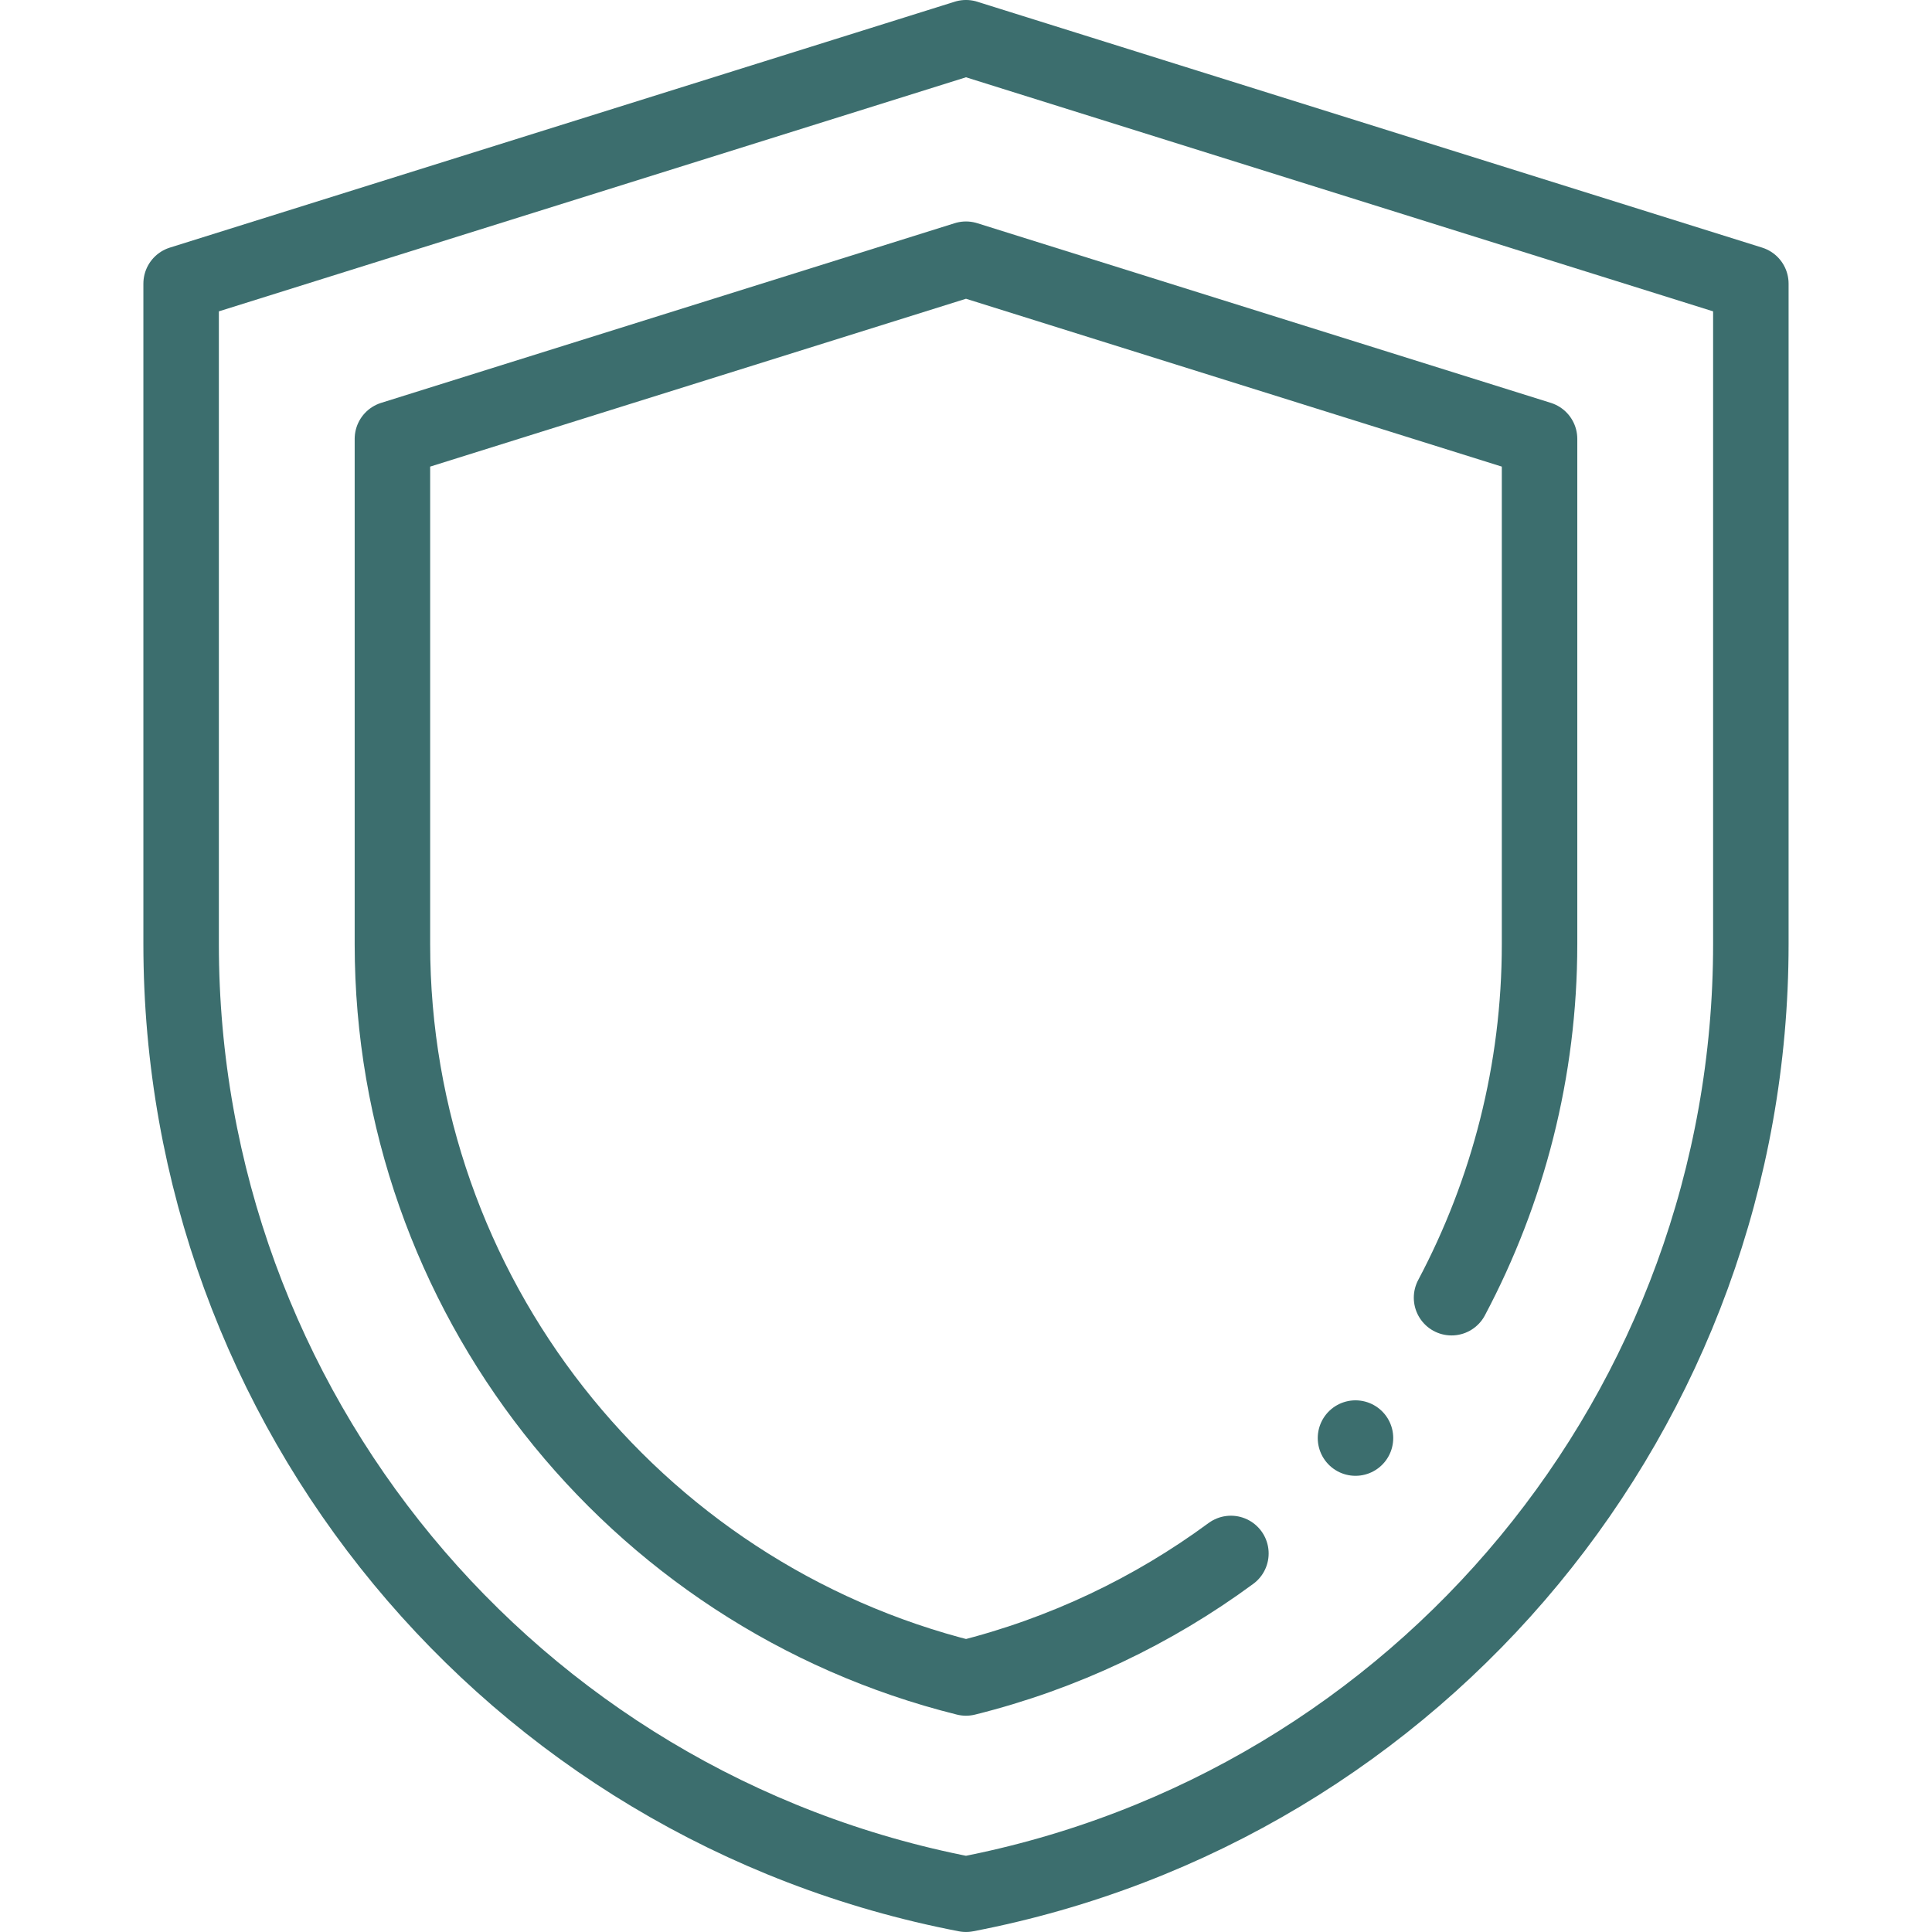
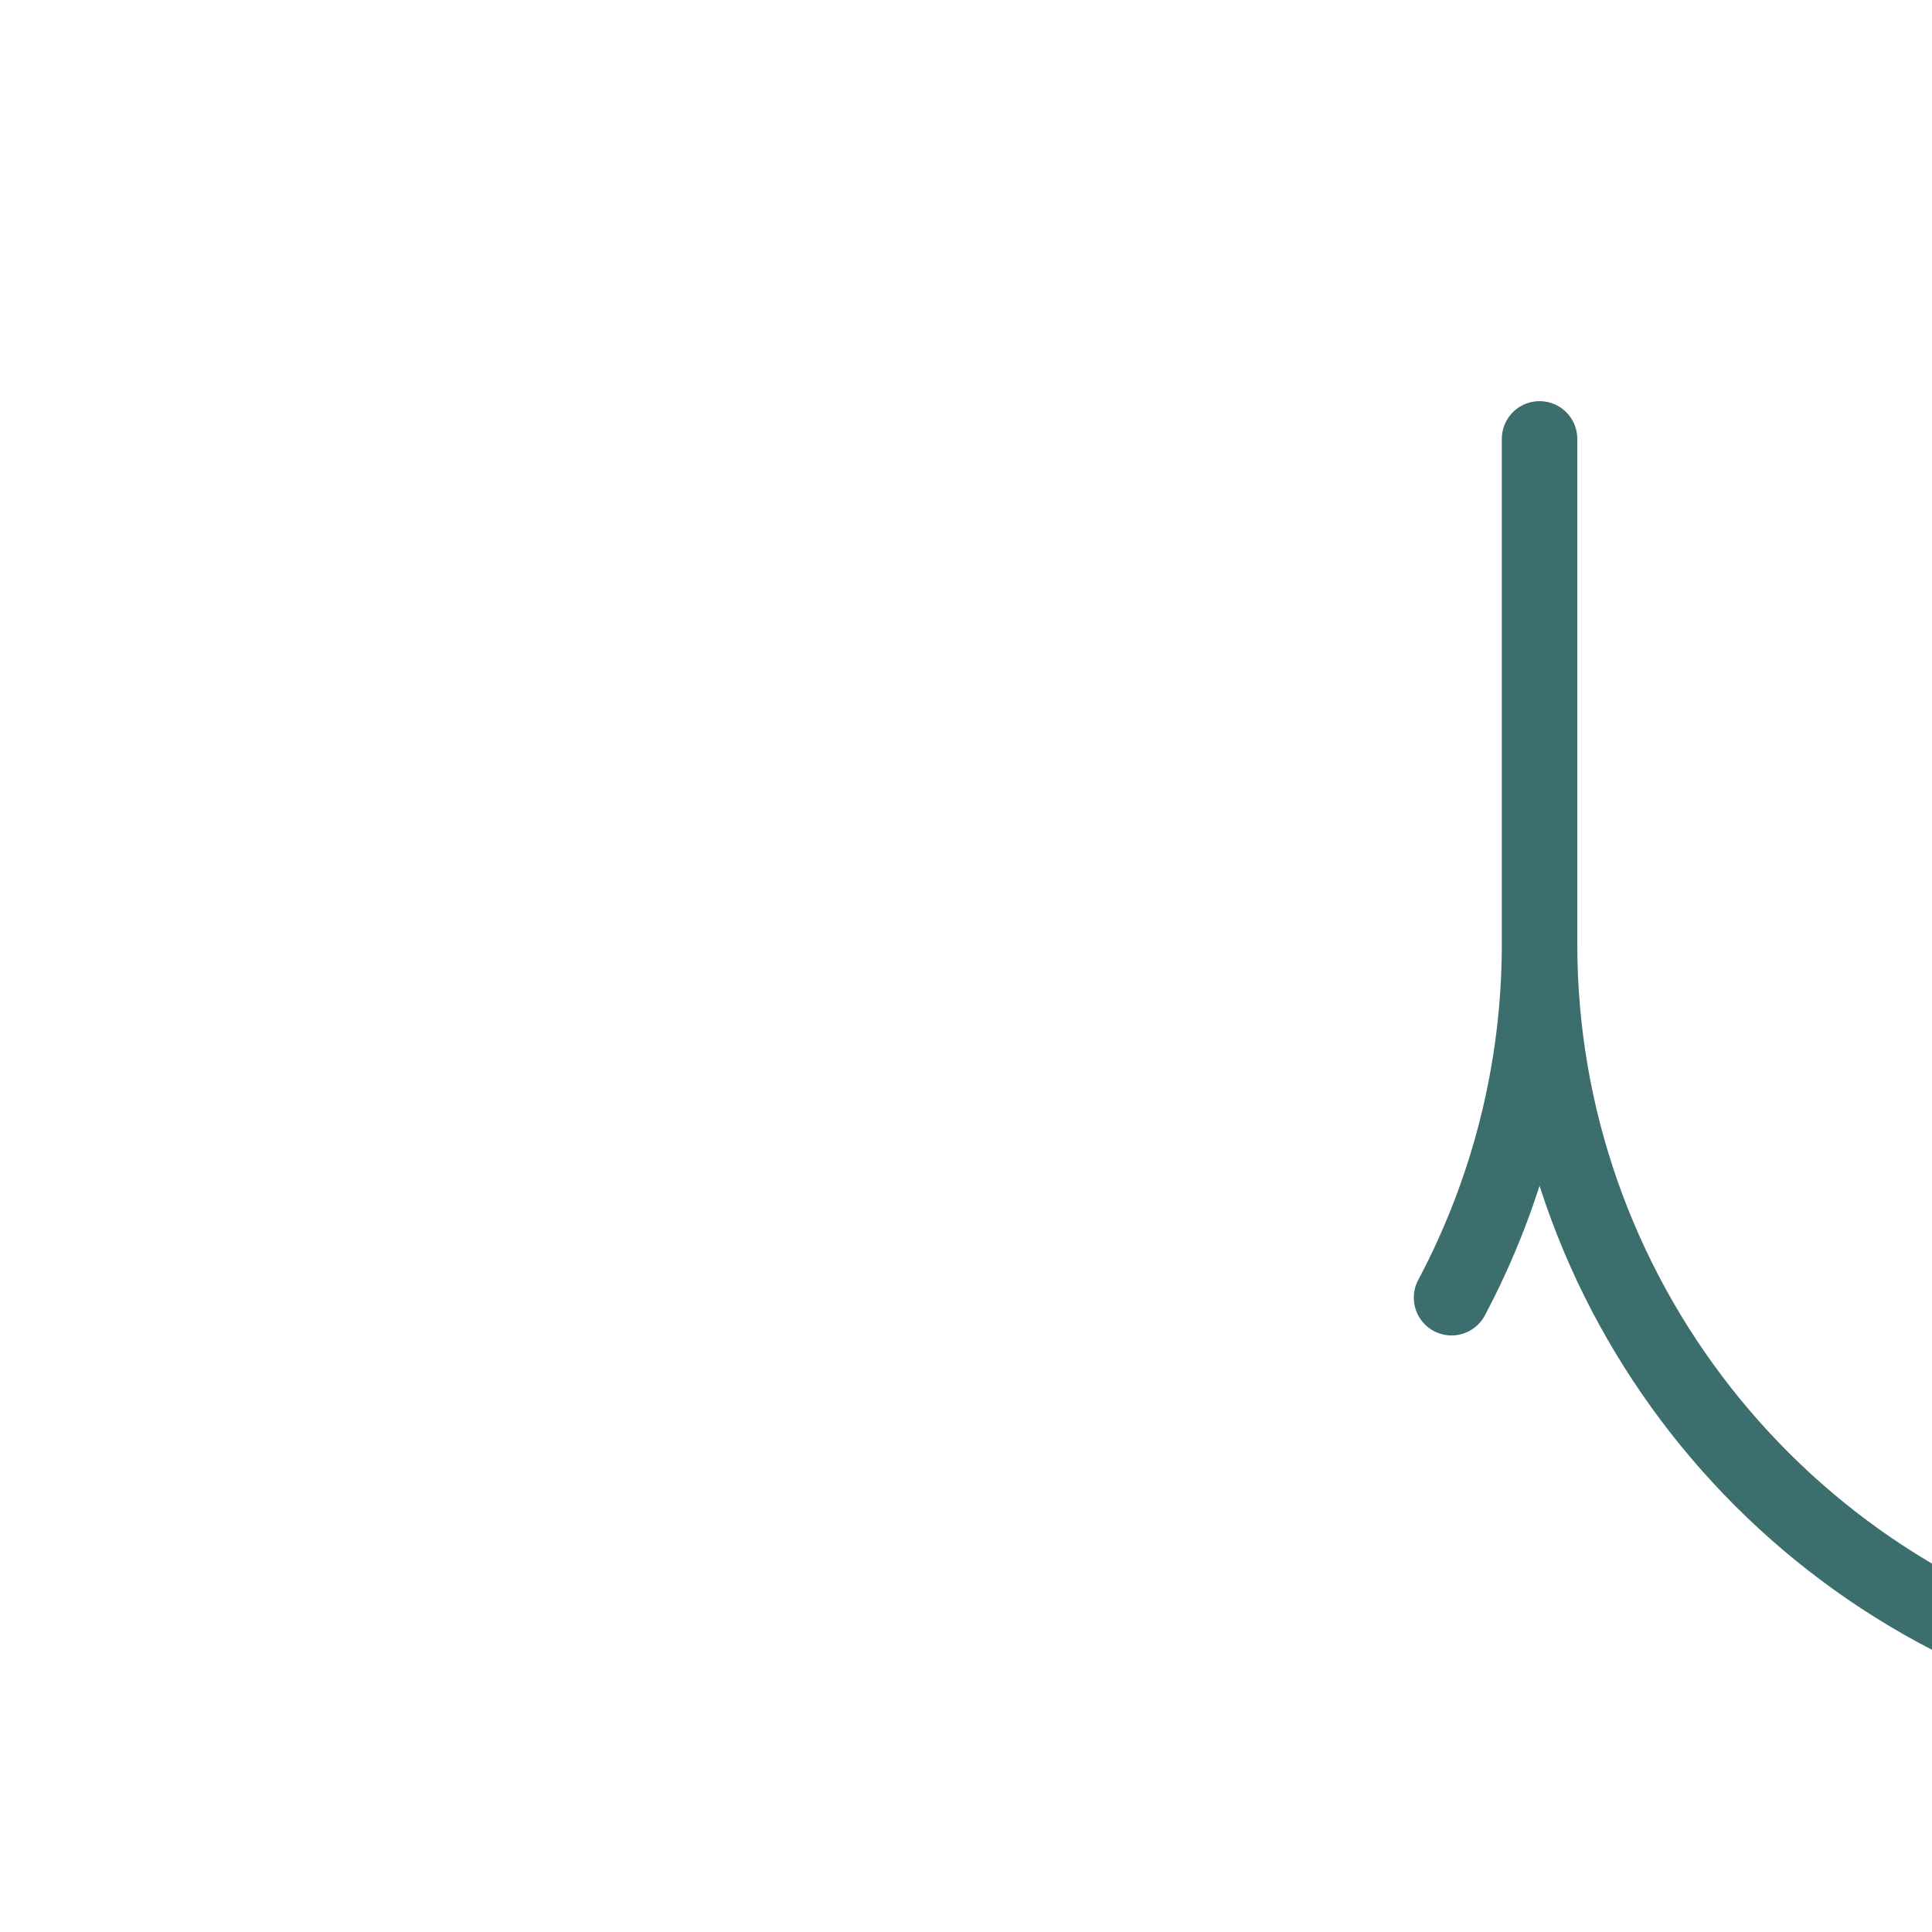
<svg xmlns="http://www.w3.org/2000/svg" viewBox="0 0 682.67 682.67" height="70" width="70" id="svg9">
  <defs>
    <style>.cls-1,.cls-2{fill:none;}.cls-2{stroke:#3c6e6e;stroke-linecap:round;stroke-linejoin:round;stroke-width:26.67px;}</style>
  </defs>
-   <rect height="682.67" width="682.67" y="0" class="cls-1" />
-   <path d="M341.32,13.33l277.34,86.89v233.36c0,163.93-116.35,304.79-277.33,335.75h0c-160.98-30.96-277.33-171.82-277.33-335.75V100.22L341.34,13.33" class="cls-2" id="path27" />
-   <path d="M512.9,458.54c19.92-37.54,31.1-80.17,31.1-124.95v-178.51l-202.67-63.49-202.67,63.49v178.51c0,123.07,84.4,229.89,202.67,259.32,34.51-8.59,66.13-23.76,93.61-44" class="cls-2" id="path31" />
-   <path d="M478.96,508.14h0" class="cls-2" id="path39" />
+   <path d="M512.9,458.54c19.92-37.54,31.1-80.17,31.1-124.95v-178.51v178.51c0,123.07,84.4,229.89,202.67,259.32,34.51-8.59,66.13-23.76,93.61-44" class="cls-2" id="path31" />
</svg>